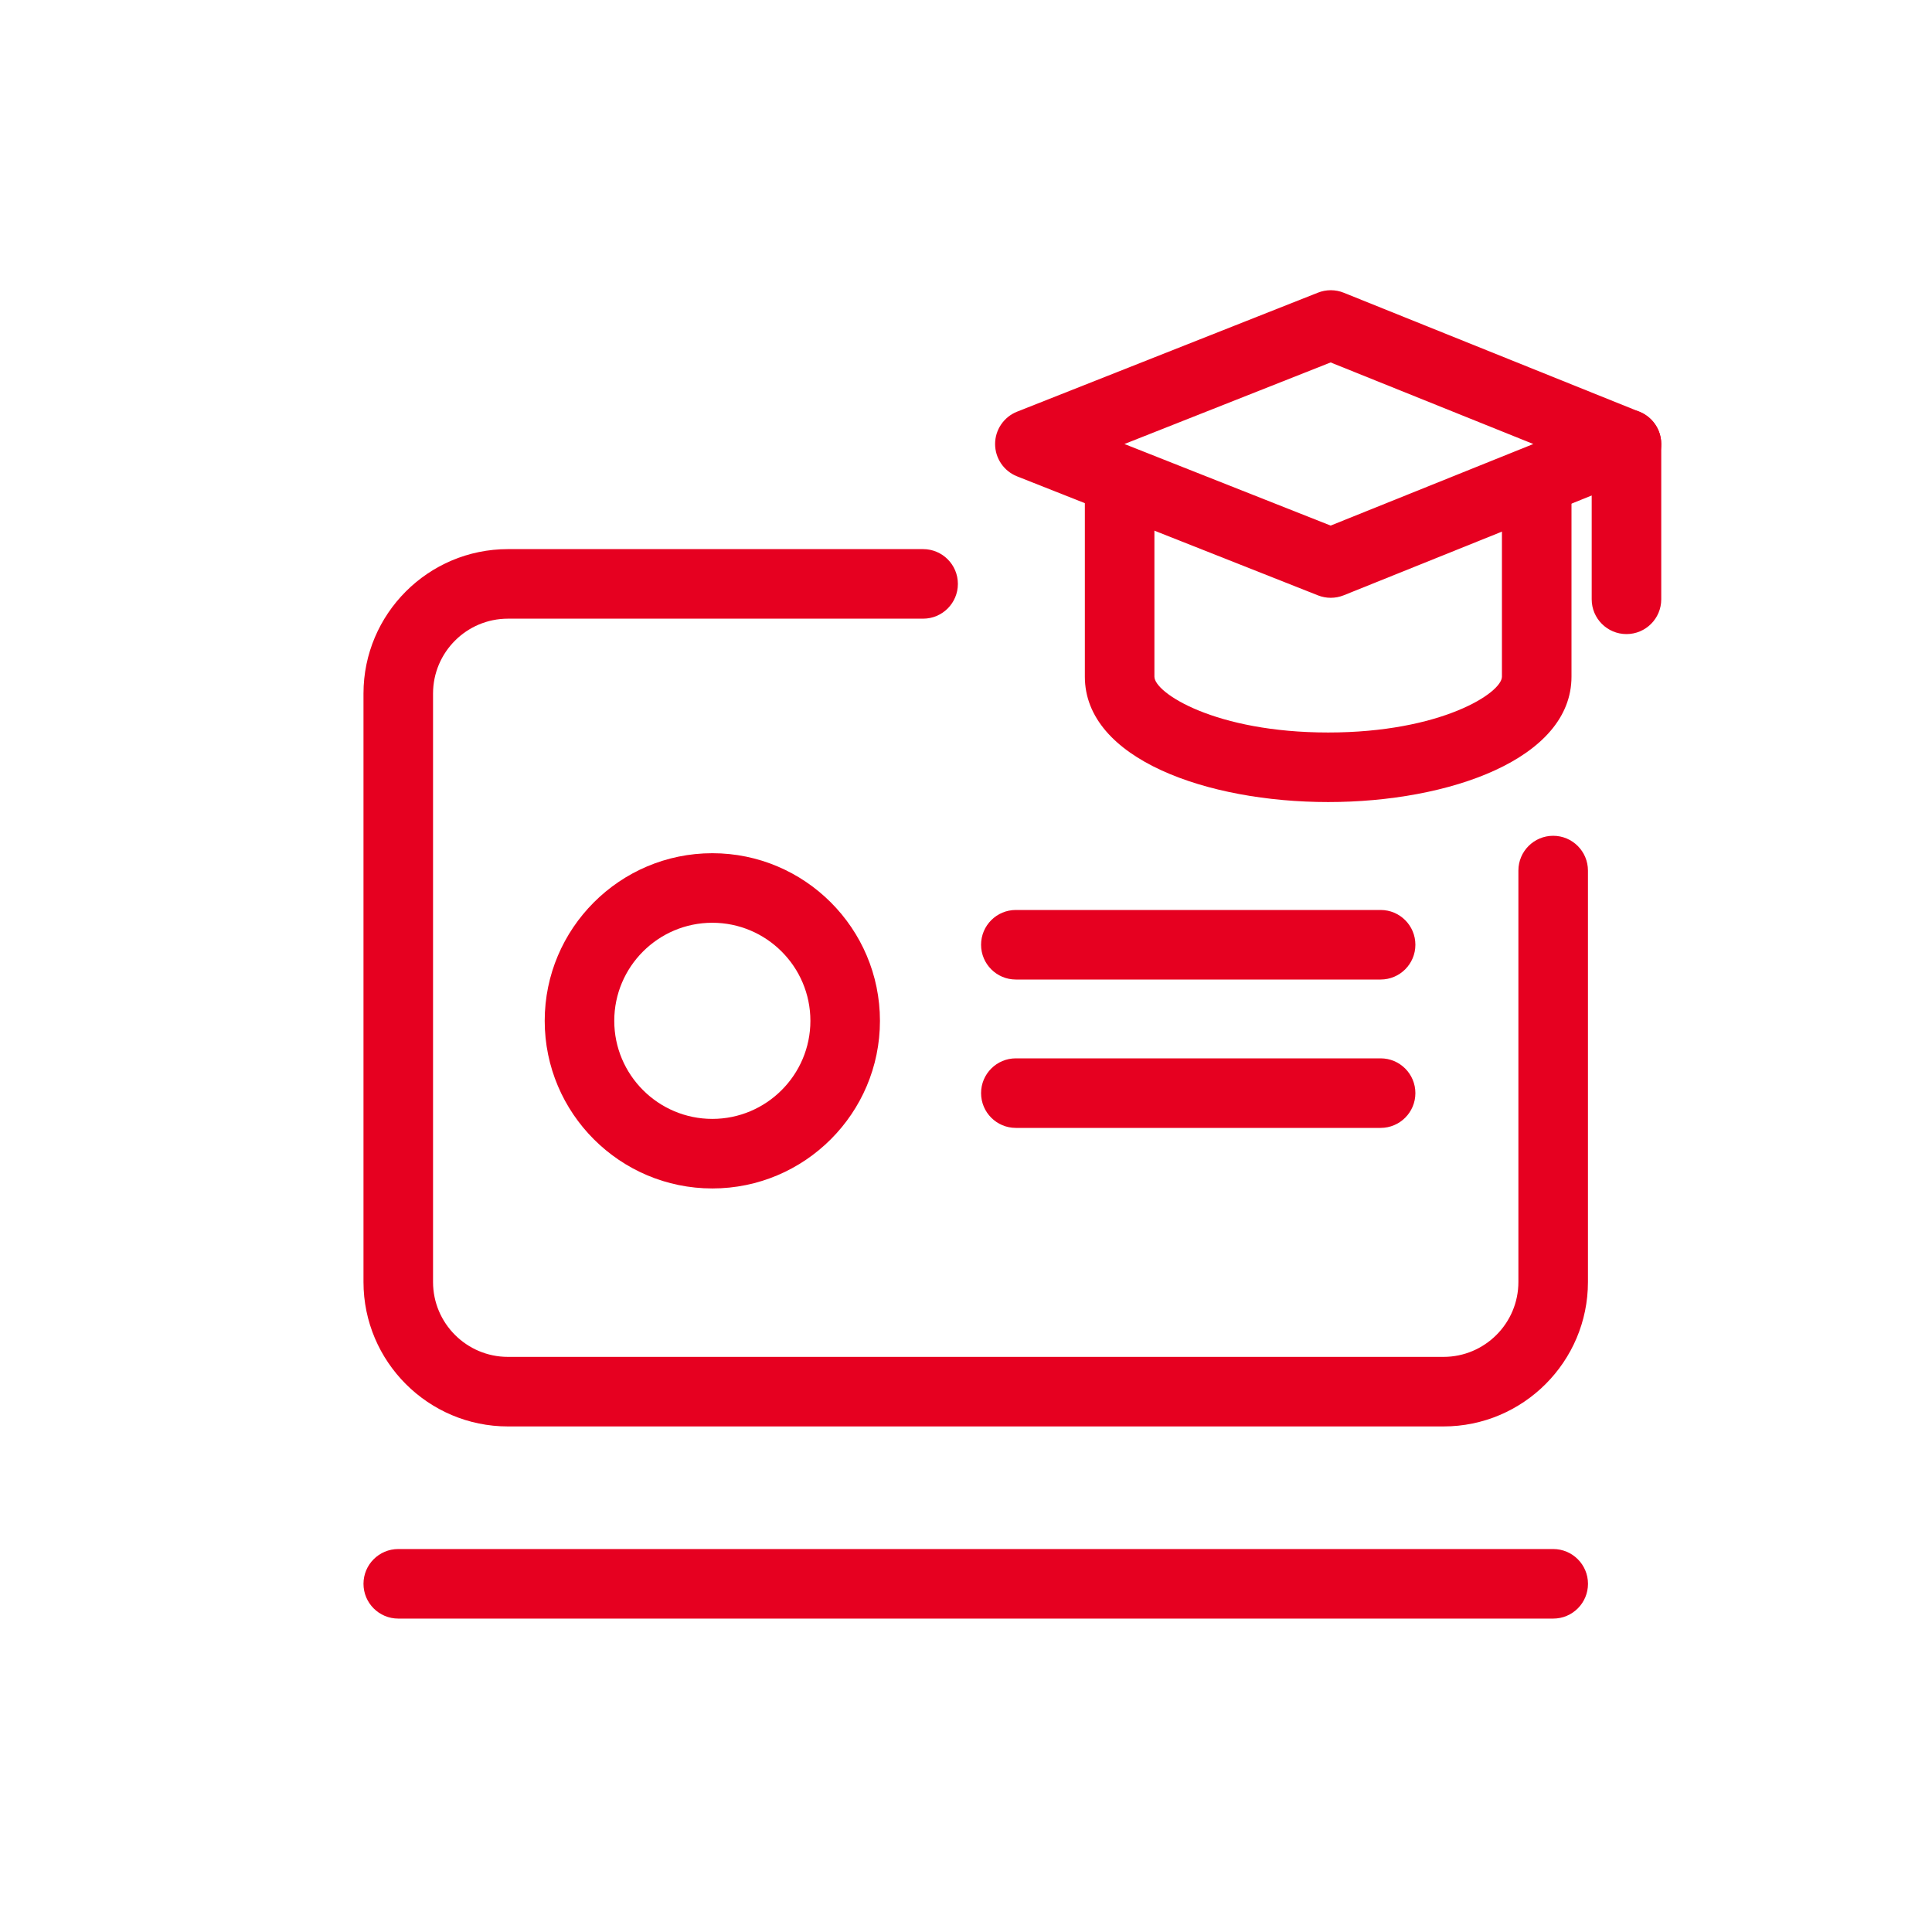
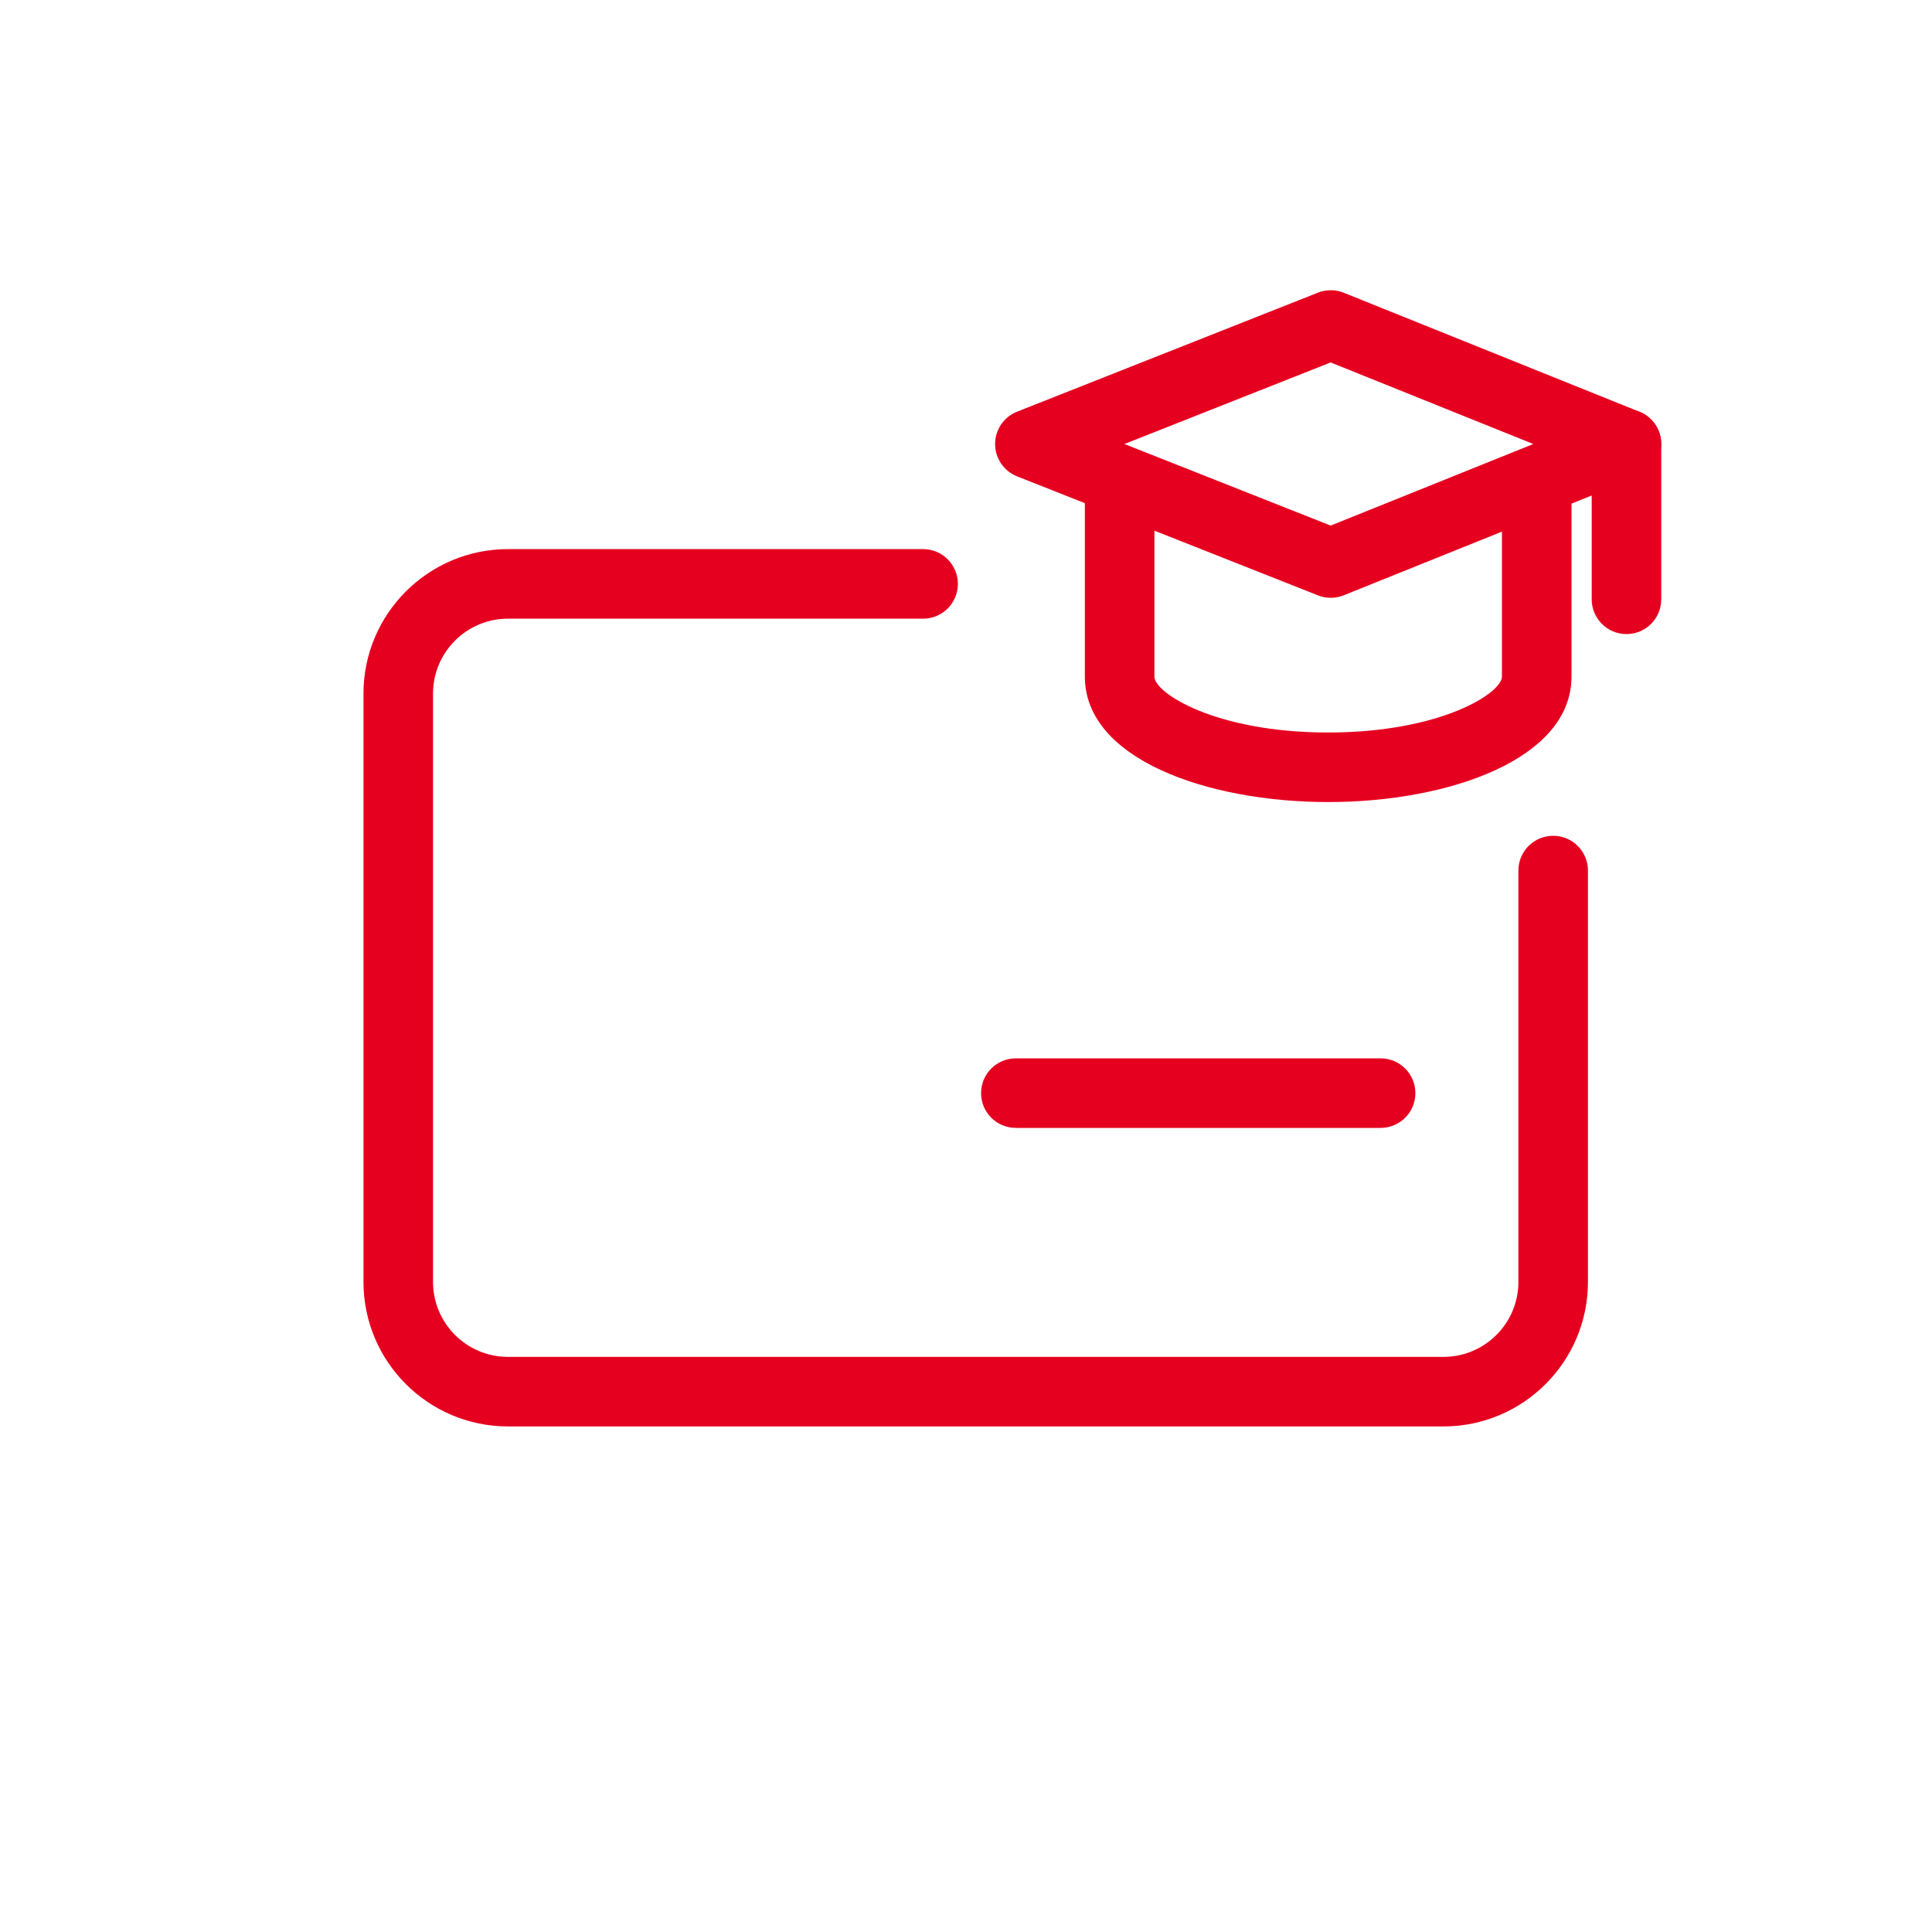
<svg xmlns="http://www.w3.org/2000/svg" id="_图层_1" data-name="图层 1" viewBox="0 0 500 500">
  <defs>
    <style>
      .cls-1 {
        fill: #e60020;
        stroke-width: 0px;
      }
    </style>
  </defs>
  <path class="cls-1" d="m344.4,154.71c-1.12,0-2.25-.21-3.31-.63l-77.87-30.8c-3.43-1.36-5.69-4.68-5.69-8.37s2.26-7.01,5.69-8.37l77.87-30.8c2.14-.85,4.53-.84,6.67.02l76.53,30.8c3.41,1.37,5.64,4.68,5.64,8.35s-2.23,6.98-5.64,8.35l-76.53,30.8c-1.08.43-2.22.65-3.36.65Zm-53.4-39.8l53.37,21.11,52.45-21.11-52.45-21.11-53.37,21.11Z" />
  <path class="cls-1" d="m373.58,369.16h-242.13c-20.61,0-37.38-16.77-37.38-37.38v-152.29c0-20.61,16.77-37.38,37.38-37.38h107.45c4.97,0,9,4.03,9,9s-4.03,9-9,9h-107.45c-10.69,0-19.38,8.7-19.38,19.38v152.29c0,10.69,8.7,19.38,19.38,19.38h242.13c10.69,0,19.38-8.7,19.38-19.38v-106.48c0-4.97,4.03-9,9-9s9,4.03,9,9v106.48c0,20.61-16.77,37.38-37.38,37.38Z" />
-   <path class="cls-1" d="m401.97,418.89H103.07c-4.97,0-9-4.03-9-9s4.03-9,9-9h298.9c4.97,0,9,4.03,9,9s-4.03,9-9,9Z" />
  <path class="cls-1" d="m343.73,207.57c-31.29,0-62.97-11.15-62.97-32.45v-47.19c0-4.97,4.03-9,9-9s9,4.03,9,9v47.19c0,4.19,15.76,14.45,44.97,14.45s44.97-10.25,44.97-14.45v-47.19c0-4.97,4.03-9,9-9s9,4.03,9,9v47.19c0,21.3-31.68,32.45-62.97,32.45Z" />
-   <path class="cls-1" d="m184.35,307.57c-23.92,0-43.38-19.46-43.38-43.38s19.46-43.38,43.38-43.38,43.38,19.46,43.38,43.38-19.46,43.38-43.38,43.38Zm0-68.76c-14,0-25.38,11.39-25.38,25.38s11.39,25.38,25.38,25.38,25.38-11.39,25.38-25.38-11.39-25.38-25.38-25.38Z" />
-   <path class="cls-1" d="m357.3,253.5h-94.4c-4.97,0-9-4.03-9-9s4.03-9,9-9h94.4c4.97,0,9,4.03,9,9s-4.03,9-9,9Z" />
  <path class="cls-1" d="m357.3,291.9h-94.4c-4.97,0-9-4.03-9-9s4.03-9,9-9h94.4c4.97,0,9,4.03,9,9s-4.03,9-9,9Z" />
  <path class="cls-1" d="m420.93,164.1c-4.97,0-9-4.03-9-9v-40.19c0-4.97,4.03-9,9-9s9,4.03,9,9v40.19c0,4.97-4.03,9-9,9Z" />
</svg>